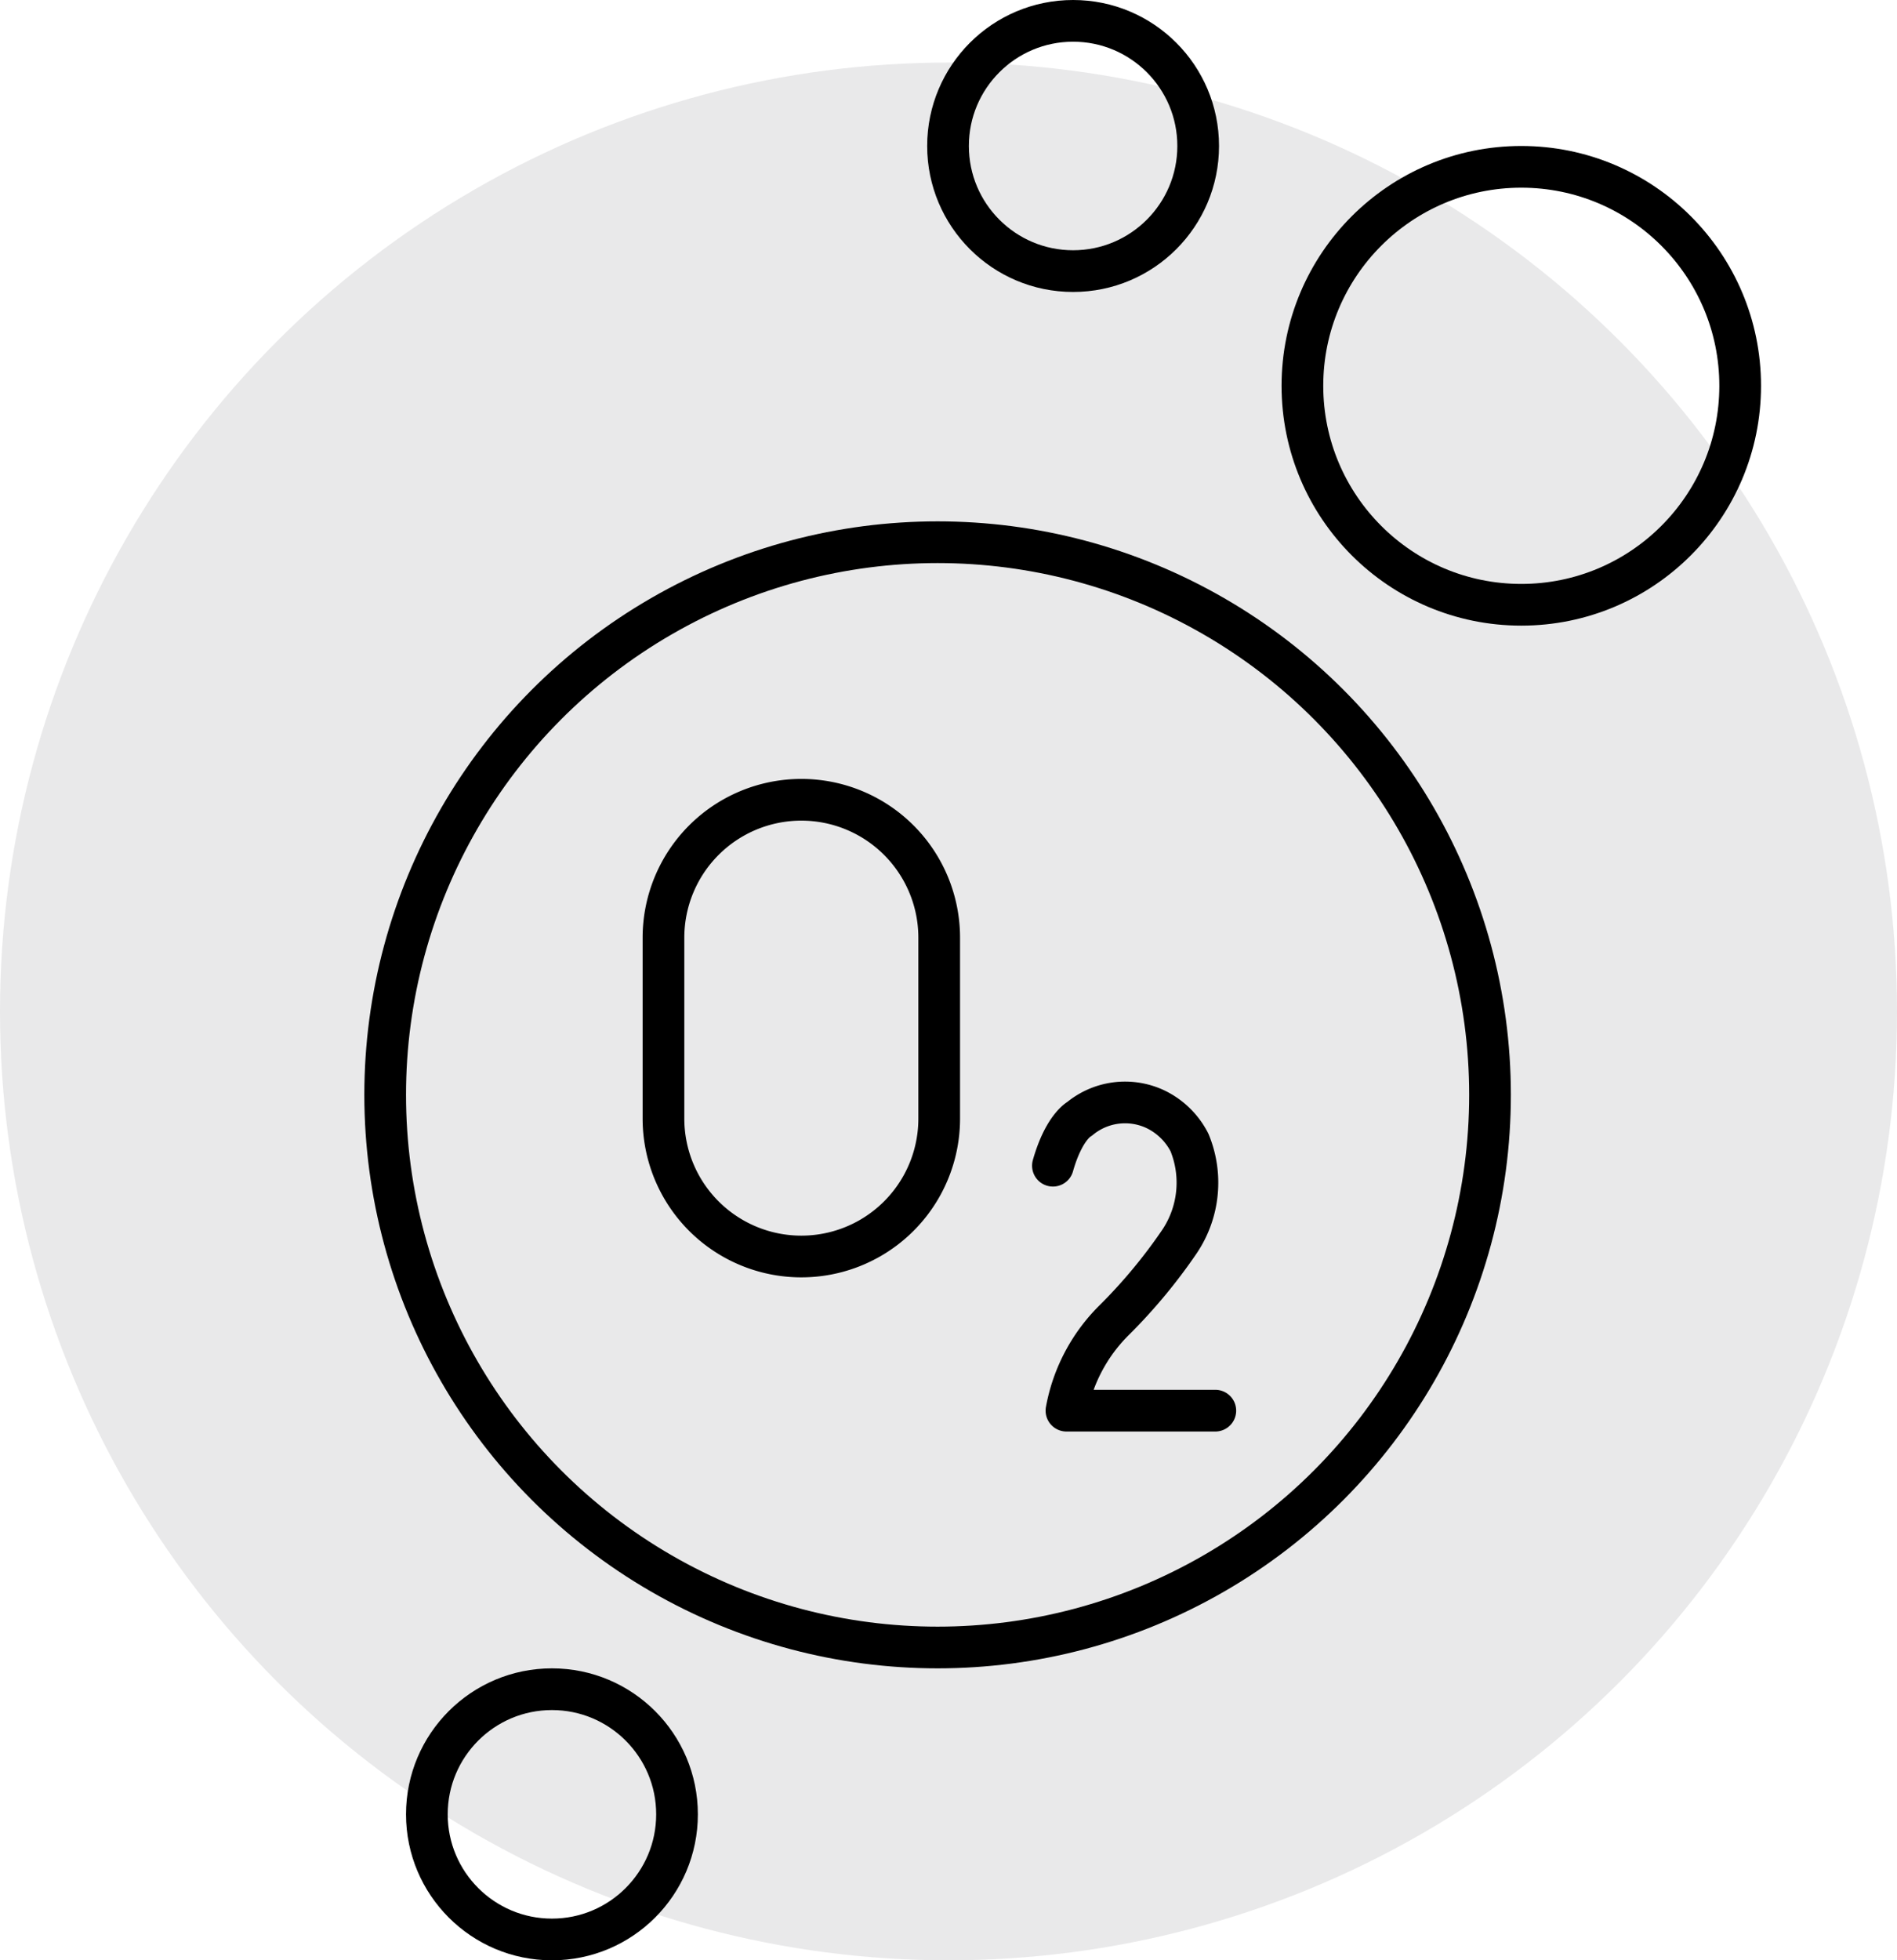
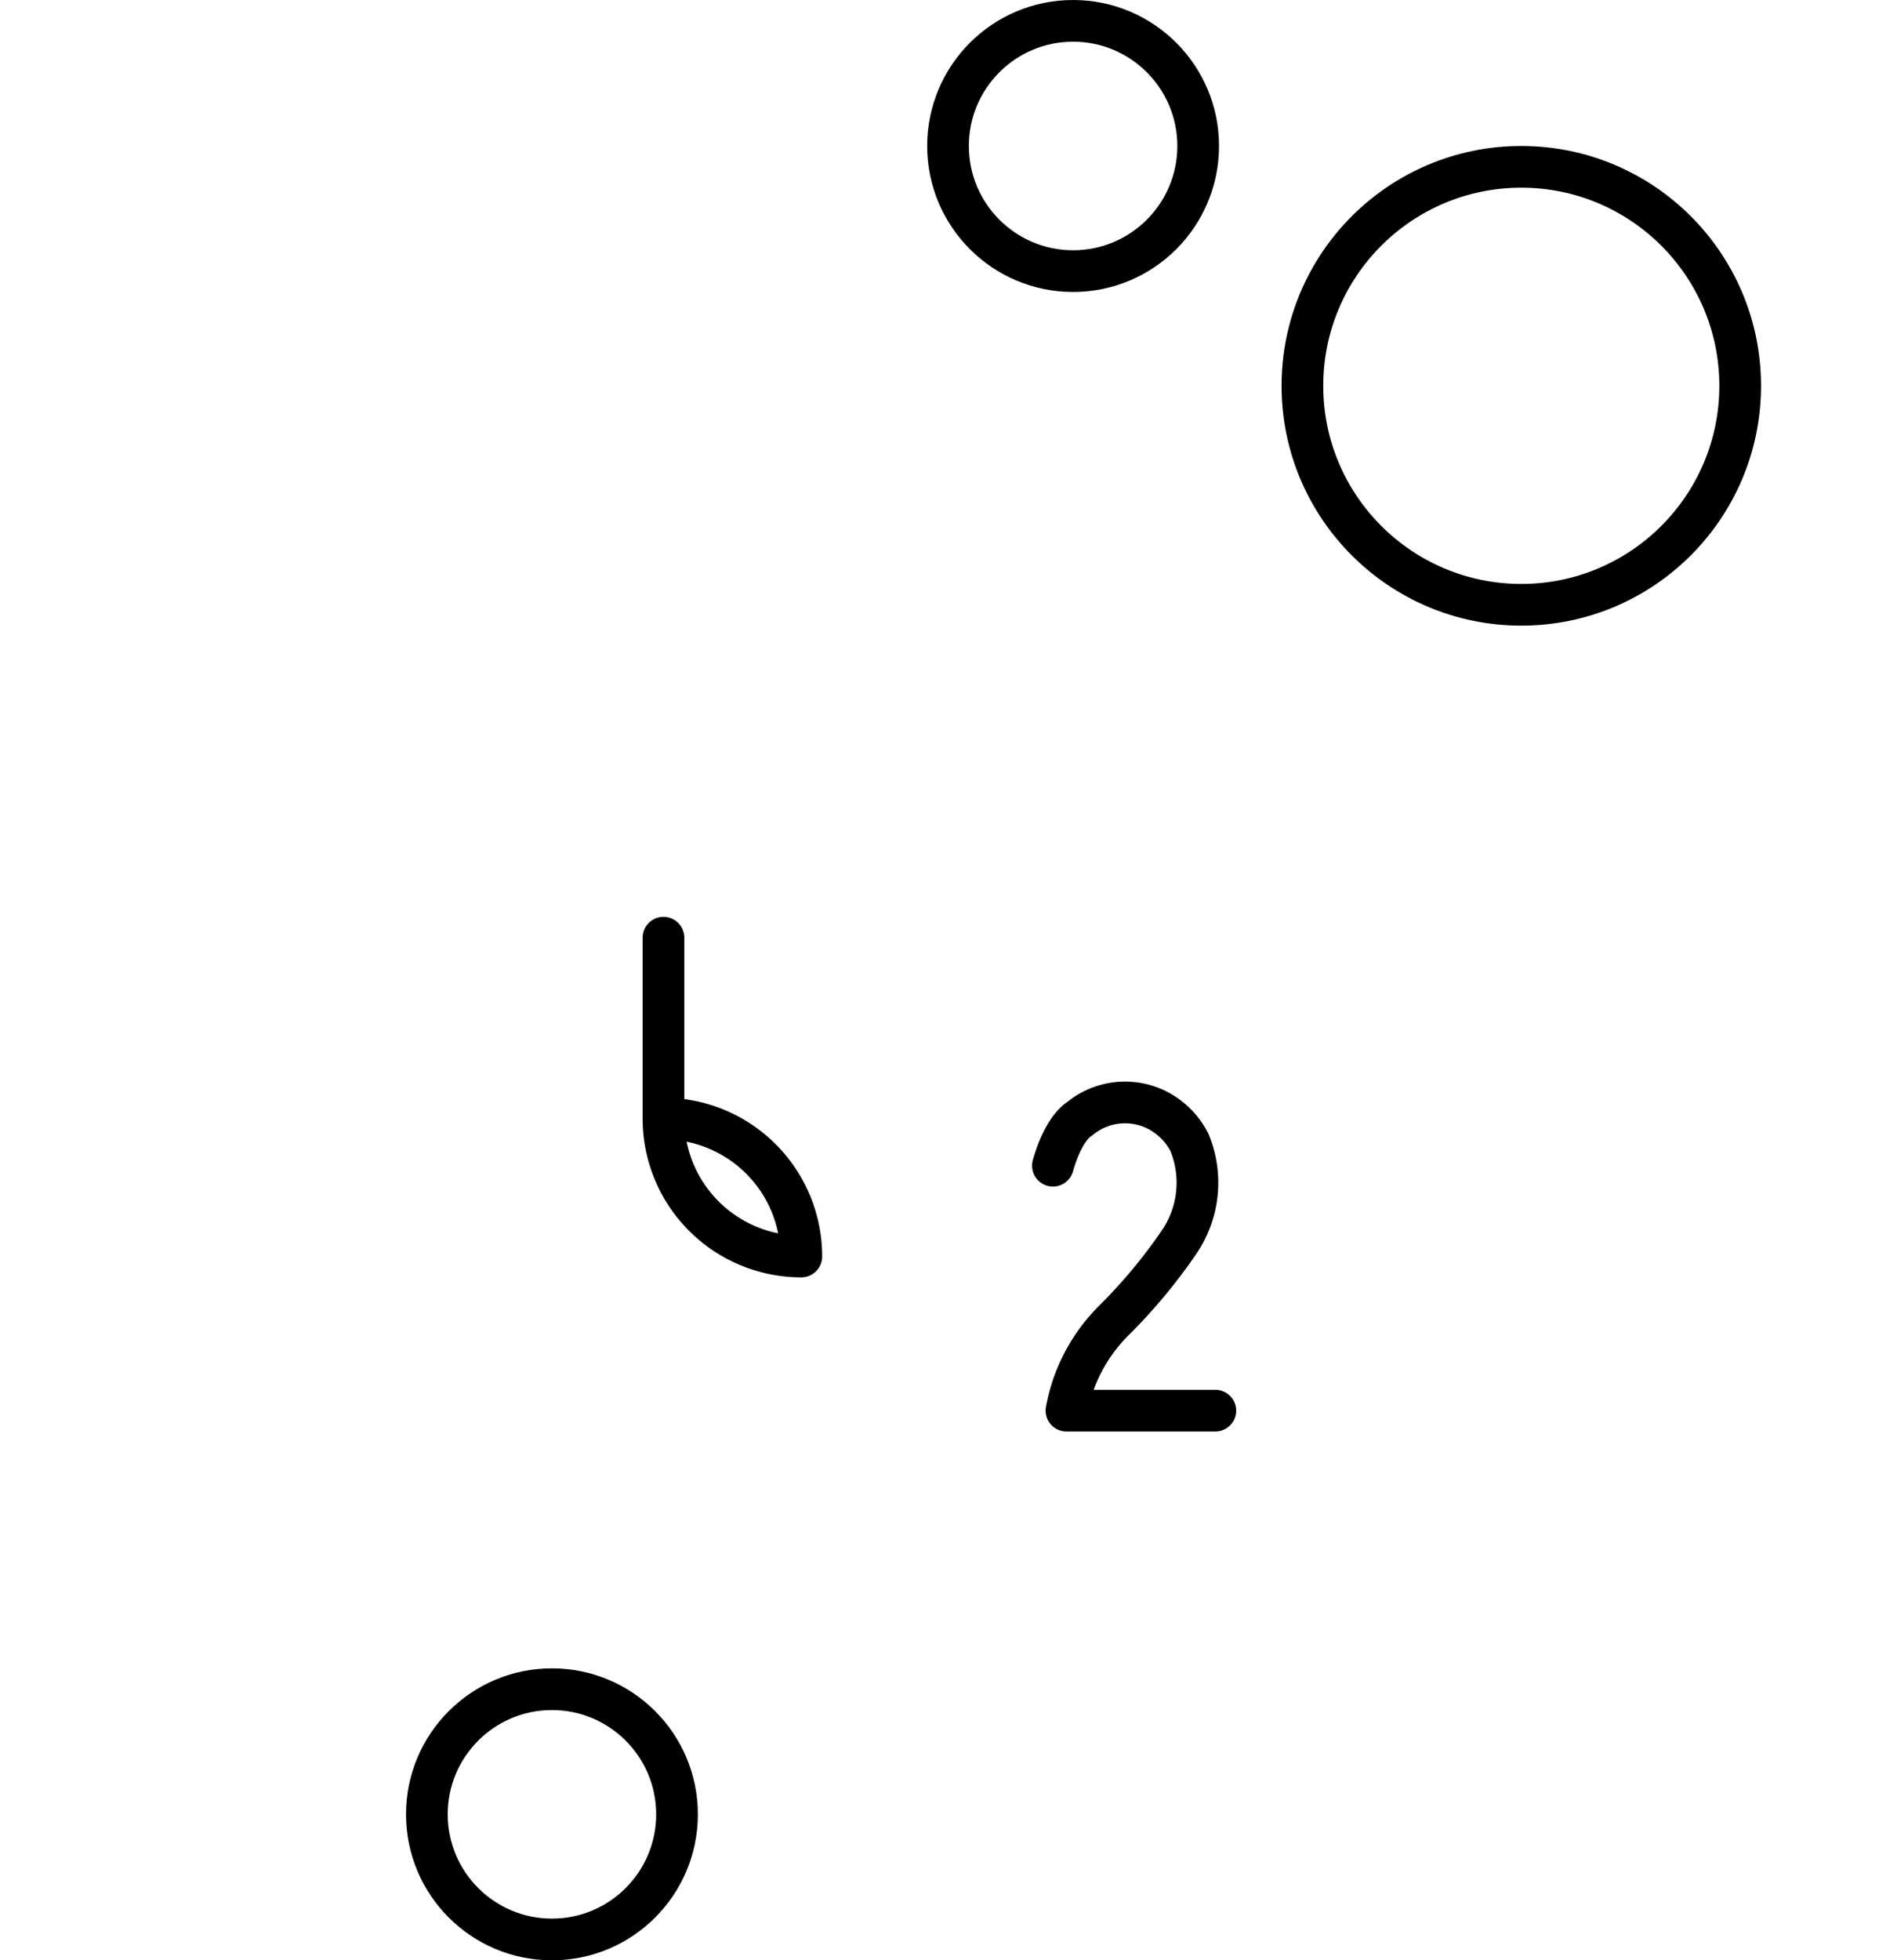
<svg xmlns="http://www.w3.org/2000/svg" width="91" height="94" viewBox="0 0 91 94">
  <defs>
    <clipPath id="clip-path">
      <rect id="Rechteck_3503" data-name="Rechteck 3503" width="29.173" height="31.988" fill="none" stroke="#000" stroke-width="2" />
    </clipPath>
  </defs>
  <g id="Gruppe_6499" data-name="Gruppe 6499" transform="translate(-187.523 -10224)">
-     <circle id="Ellipse_33" data-name="Ellipse 33" cx="45.5" cy="45.5" r="45.5" transform="translate(187.523 10227)" fill="rgba(21,20,26,0.09)" />
    <g id="Gruppe_6498" data-name="Gruppe 6498" transform="translate(218 10261)">
      <g id="Gruppe_6497" data-name="Gruppe 6497" transform="translate(0 0)" clip-path="url(#clip-path)">
-         <path id="Pfad_11321" data-name="Pfad 11321" d="M8.113,23.4h0A6.613,6.613,0,0,1,1.5,16.787V8.113a6.613,6.613,0,0,1,13.227,0v8.673A6.613,6.613,0,0,1,8.113,23.4Z" transform="translate(-0.15 -0.149)" fill="none" stroke="#000" stroke-linecap="round" stroke-linejoin="round" stroke-width="2" />
+         <path id="Pfad_11321" data-name="Pfad 11321" d="M8.113,23.4h0A6.613,6.613,0,0,1,1.5,16.787V8.113v8.673A6.613,6.613,0,0,1,8.113,23.4Z" transform="translate(-0.15 -0.149)" fill="none" stroke="#000" stroke-linecap="round" stroke-linejoin="round" stroke-width="2" />
        <path id="Pfad_11322" data-name="Pfad 11322" d="M30.041,32.4H22.9a8.165,8.165,0,0,1,2.27-4.32,25.711,25.711,0,0,0,3.164-3.806,5.061,5.061,0,0,0,.469-4.731,3.568,3.568,0,0,0-1.642-1.6,3.42,3.42,0,0,0-3.633.466s-.745.378-1.277,2.245" transform="translate(-2.219 -1.757)" fill="none" stroke="#000" stroke-linecap="round" stroke-linejoin="round" stroke-width="2" />
      </g>
    </g>
    <g id="Ellipse_38" data-name="Ellipse 38" transform="translate(205 10249)" fill="none" stroke="#000" stroke-width="2">
      <circle cx="27.5" cy="27.5" r="27.5" stroke="none" />
-       <circle cx="27.5" cy="27.5" r="26.5" fill="none" />
    </g>
    <g id="Ellipse_39" data-name="Ellipse 39" transform="translate(249 10231)" fill="none" stroke="#000" stroke-width="2">
-       <circle cx="11.5" cy="11.5" r="11.5" stroke="none" />
      <circle cx="11.5" cy="11.5" r="10.5" fill="none" />
    </g>
    <g id="Ellipse_40" data-name="Ellipse 40" transform="translate(232 10224)" fill="none" stroke="#000" stroke-width="2">
      <circle cx="7" cy="7" r="7" stroke="none" />
      <circle cx="7" cy="7" r="6" fill="none" />
    </g>
    <g id="Ellipse_41" data-name="Ellipse 41" transform="translate(207 10304)" fill="none" stroke="#000" stroke-width="2">
      <circle cx="7" cy="7" r="7" stroke="none" />
      <circle cx="7" cy="7" r="6" fill="none" />
    </g>
  </g>
</svg>